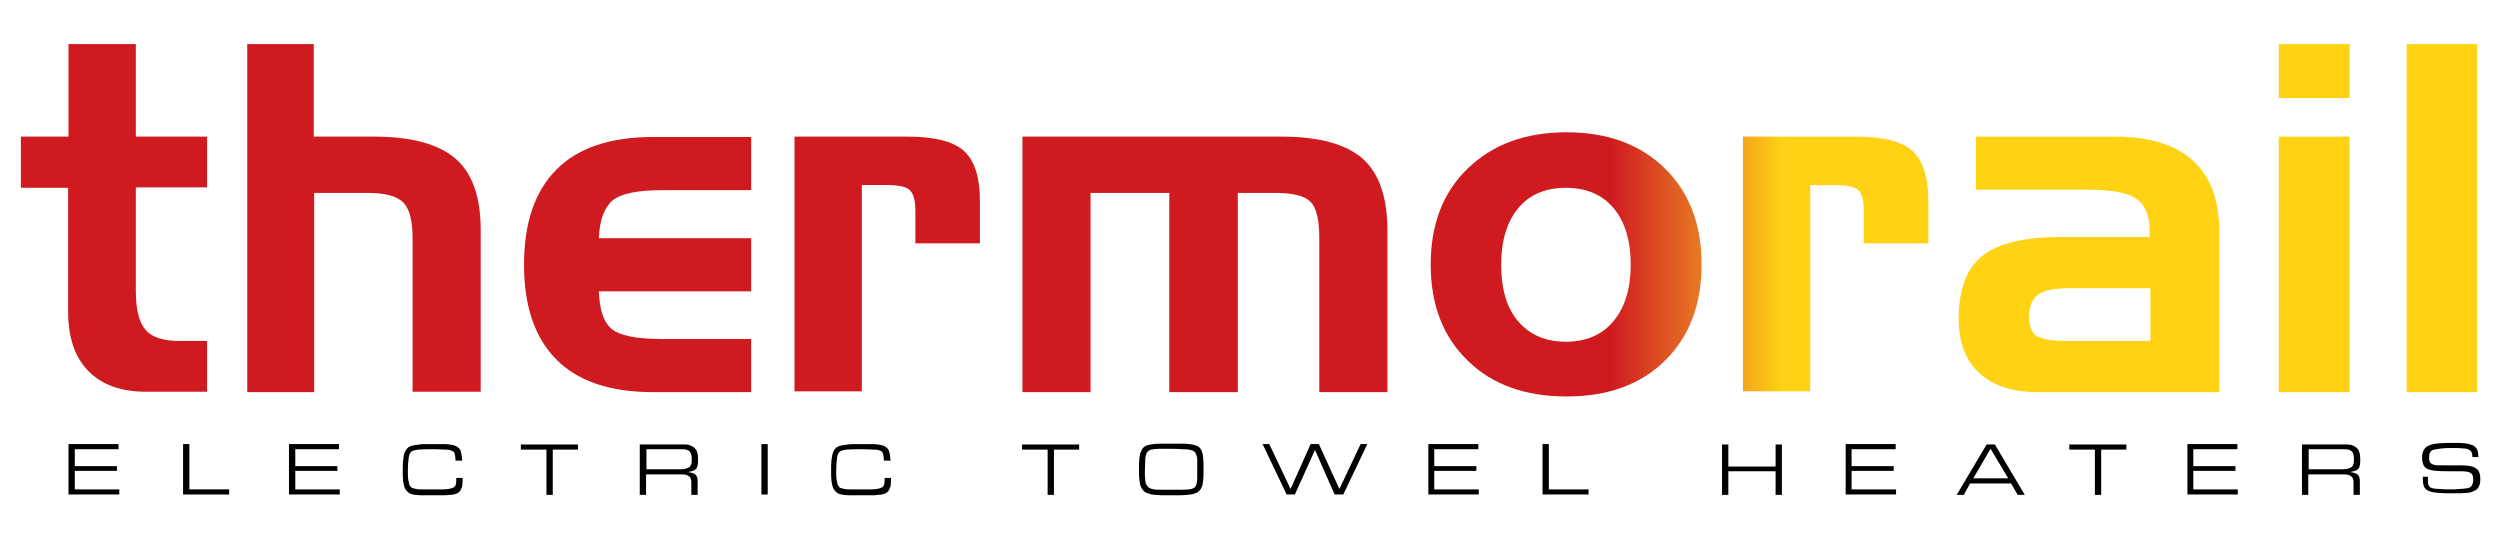
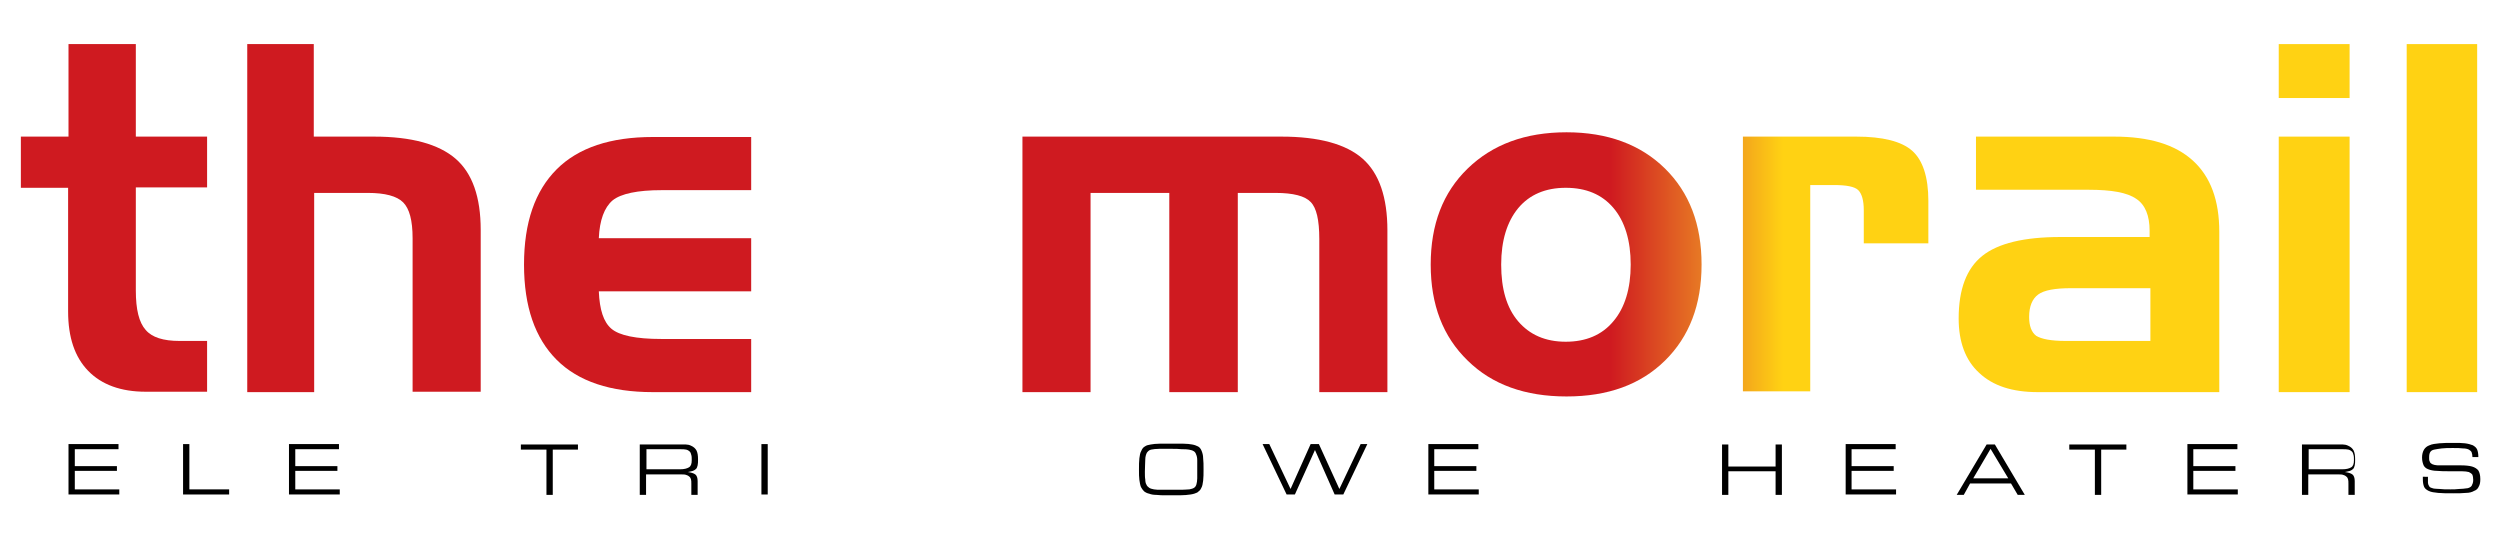
<svg xmlns="http://www.w3.org/2000/svg" version="1.1" id="Layer_1" x="0px" y="0px" viewBox="0 0 635 137" style="enable-background:new 0 0 635 137;" xml:space="preserve">
  <style type="text/css">
	.st0{fill:url(#SVGID_1_);}
	.st1{fill:url(#SVGID_00000006673705556801614500000012995277857985305769_);}
	.st2{fill:url(#SVGID_00000000207919432374088710000013870712070563371435_);}
	.st3{fill:url(#SVGID_00000111181505200655804810000012241990052210182833_);}
	.st4{fill:url(#SVGID_00000155106372957637327710000010601081543441605506_);}
	.st5{fill:url(#SVGID_00000137823101638790283430000007196839830925961357_);}
	.st6{fill:url(#SVGID_00000065066963834038711570000010082676390725982092_);}
	.st7{fill:url(#SVGID_00000100352614722539414010000004871887161840468381_);}
	.st8{fill:url(#SVGID_00000062150023917319605430000017970749383293247891_);}
	.st9{fill:url(#SVGID_00000075144843787550936280000014749992638751197825_);}
	.st10{fill:url(#SVGID_00000033347688231679961310000008496593474763647423_);}
</style>
  <g>
    <g>
      <linearGradient id="SVGID_1_" gradientUnits="userSpaceOnUse" x1="331.843" y1="55.425" x2="525.843" y2="55.425">
        <stop offset="0.398" style="stop-color:#CF1A20" />
        <stop offset="0.521" style="stop-color:#E87C24" />
        <stop offset="0.624" style="stop-color:#FFD213" />
      </linearGradient>
      <path class="st0" d="M5.3,34.7h12.1V11.2h17.1v23.5h18.1v12.9H34.5v26.2c0,4.8,0.8,8.1,2.5,10c1.6,1.9,4.5,2.8,8.6,2.8h7v12.9H37    c-6.3,0-11.2-1.8-14.6-5.3c-3.4-3.5-5.1-8.5-5.1-15.1V47.7H5.3V34.7z" />
      <linearGradient id="SVGID_00000039841734097883040880000013562333042776897688_" gradientUnits="userSpaceOnUse" x1="331.841" y1="55.425" x2="525.84" y2="55.425">
        <stop offset="0.398" style="stop-color:#CF1A20" />
        <stop offset="0.521" style="stop-color:#E87C24" />
        <stop offset="0.624" style="stop-color:#FFD213" />
      </linearGradient>
      <path style="fill:url(#SVGID_00000039841734097883040880000013562333042776897688_);" d="M62.7,11.2h17v23.5H95    c9.5,0,16.4,1.9,20.7,5.6c4.3,3.7,6.4,9.8,6.4,18.1v41.1h-17.3V60.5c0-4.5-0.8-7.5-2.4-9.1c-1.6-1.6-4.6-2.4-9-2.4H79.8v50.6h-17    V11.2z" />
      <linearGradient id="SVGID_00000026843173171244923200000000711455349763312572_" gradientUnits="userSpaceOnUse" x1="331.842" y1="67.182" x2="525.843" y2="67.182">
        <stop offset="0.398" style="stop-color:#CF1A20" />
        <stop offset="0.521" style="stop-color:#E87C24" />
        <stop offset="0.624" style="stop-color:#FFD213" />
      </linearGradient>
      <path style="fill:url(#SVGID_00000026843173171244923200000000711455349763312572_);" d="M165.8,99.6c-10.7,0-18.9-2.7-24.4-8.2    c-5.5-5.5-8.3-13.5-8.3-24.2s2.8-18.7,8.3-24.2c5.5-5.5,13.7-8.2,24.4-8.2h25v13.5h-22.7c-6.2,0-10.4,0.9-12.5,2.6    c-2.1,1.8-3.3,5-3.5,9.6h38.7V74h-38.7c0.2,4.7,1.2,7.8,3.2,9.5c2,1.7,6.2,2.6,12.7,2.6h22.8v13.5H165.8z" />
      <linearGradient id="SVGID_00000017481836668978545060000008594421488615217551_" gradientUnits="userSpaceOnUse" x1="331.844" y1="67.182" x2="525.846" y2="67.182">
        <stop offset="0.398" style="stop-color:#CF1A20" />
        <stop offset="0.521" style="stop-color:#E87C24" />
        <stop offset="0.624" style="stop-color:#FFD213" />
      </linearGradient>
-       <path style="fill:url(#SVGID_00000017481836668978545060000008594421488615217551_);" d="M201.8,34.7h28.8    c6.7,0,11.5,1.2,14.2,3.6c2.7,2.4,4.1,6.7,4.1,12.7v10.8h-16.4v-8.4c0-2.5-0.5-4.2-1.4-5.1c-0.9-0.9-3-1.3-6.2-1.3h-6v52.4h-17.1    V34.7z" />
      <linearGradient id="SVGID_00000153695566584689643180000005156283076238612382_" gradientUnits="userSpaceOnUse" x1="331.842" y1="67.182" x2="525.842" y2="67.182">
        <stop offset="0.398" style="stop-color:#CF1A20" />
        <stop offset="0.521" style="stop-color:#E87C24" />
        <stop offset="0.624" style="stop-color:#FFD213" />
      </linearGradient>
      <path style="fill:url(#SVGID_00000153695566584689643180000005156283076238612382_);" d="M259.7,34.7h65.8    c9.5,0,16.4,1.9,20.6,5.6c4.2,3.7,6.3,9.8,6.3,18.2v41.1h-17.3V60.7c0-4.8-0.7-7.9-2.2-9.4c-1.4-1.5-4.4-2.3-8.9-2.3h-9.6v50.6    H297V49h-20v50.6h-17.3V34.7z" />
      <linearGradient id="SVGID_00000143593617880689582730000008652076882879539087_" gradientUnits="userSpaceOnUse" x1="331.842" y1="67.152" x2="525.842" y2="67.152">
        <stop offset="0.398" style="stop-color:#CF1A20" />
        <stop offset="0.521" style="stop-color:#E87C24" />
        <stop offset="0.624" style="stop-color:#FFD213" />
      </linearGradient>
      <path style="fill:url(#SVGID_00000143593617880689582730000008652076882879539087_);" d="M432.2,67.2c0,10.2-3.1,18.3-9.3,24.4    c-6.2,6.1-14.5,9.1-25,9.1c-10.5,0-18.9-3-25.1-9.1c-6.3-6.1-9.4-14.2-9.4-24.4c0-10.2,3.1-18.3,9.4-24.4    c6.3-6.1,14.6-9.2,25.1-9.2c10.4,0,18.8,3.1,25,9.2C429.1,48.9,432.2,57,432.2,67.2z M381.3,67.2c0,6.2,1.4,11,4.3,14.4    c2.9,3.4,6.9,5.2,12.1,5.2c5.1,0,9.2-1.7,12.1-5.2c2.9-3.4,4.4-8.3,4.4-14.4s-1.5-11-4.4-14.4c-2.9-3.4-6.9-5.1-12.1-5.1    c-5.1,0-9.2,1.7-12.1,5.2C382.8,56.3,381.3,61.1,381.3,67.2z" />
      <linearGradient id="SVGID_00000016067078879086259910000010525211210596174758_" gradientUnits="userSpaceOnUse" x1="331.842" y1="67.182" x2="525.842" y2="67.182">
        <stop offset="0.398" style="stop-color:#CF1A20" />
        <stop offset="0.521" style="stop-color:#E87C24" />
        <stop offset="0.624" style="stop-color:#FFD213" />
      </linearGradient>
      <path style="fill:url(#SVGID_00000016067078879086259910000010525211210596174758_);" d="M442.7,34.7h28.8    c6.7,0,11.5,1.2,14.2,3.6c2.7,2.4,4.1,6.7,4.1,12.7v10.8h-16.4v-8.4c0-2.5-0.5-4.2-1.4-5.1c-0.9-0.9-3-1.3-6.2-1.3h-6v52.4h-17.1    V34.7z" />
      <linearGradient id="SVGID_00000105392212138044824510000016081198139198619786_" gradientUnits="userSpaceOnUse" x1="331.842" y1="67.182" x2="525.842" y2="67.182">
        <stop offset="0.398" style="stop-color:#CF1A20" />
        <stop offset="0.521" style="stop-color:#E87C24" />
        <stop offset="0.624" style="stop-color:#FFD213" />
      </linearGradient>
      <path style="fill:url(#SVGID_00000105392212138044824510000016081198139198619786_);" d="M501.9,34.7H537c8.9,0,15.5,2,20,6.1    c4.5,4.1,6.7,10.1,6.7,18.1v40.7h-46.1c-6.5,0-11.4-1.6-14.9-4.9c-3.5-3.2-5.2-7.9-5.2-13.8c0-7.4,2-12.7,6-15.9    c4-3.2,10.6-4.8,19.9-4.8h22.6v-1.6c0-3.8-1.1-6.6-3.4-8.1c-2.3-1.6-6.3-2.3-12.1-2.3h-28.6V34.7z M524.7,86.6h21.5V73.2H526    c-4,0-6.8,0.5-8.3,1.6c-1.5,1.1-2.3,3-2.3,5.7c0,2.3,0.6,3.9,1.8,4.8C518.5,86.1,520.9,86.6,524.7,86.6z" />
      <linearGradient id="SVGID_00000023971162566327589980000004096065374801622421_" gradientUnits="userSpaceOnUse" x1="331.848" y1="67.182" x2="525.843" y2="67.182">
        <stop offset="0.398" style="stop-color:#CF1A20" />
        <stop offset="0.521" style="stop-color:#E87C24" />
        <stop offset="0.624" style="stop-color:#FFD213" />
      </linearGradient>
      <path style="fill:url(#SVGID_00000023971162566327589980000004096065374801622421_);" d="M596.8,99.6h-18V34.7h18V99.6z" />
      <linearGradient id="SVGID_00000111153412970554983540000000100926564402215815_" gradientUnits="userSpaceOnUse" x1="331.848" y1="18.084" x2="525.843" y2="18.084">
        <stop offset="0.398" style="stop-color:#CF1A20" />
        <stop offset="0.521" style="stop-color:#E87C24" />
        <stop offset="0.624" style="stop-color:#FFD213" />
      </linearGradient>
      <path style="fill:url(#SVGID_00000111153412970554983540000000100926564402215815_);" d="M596.8,24.9h-18V11.2h18V24.9z" />
      <linearGradient id="SVGID_00000170264089366124335910000014507052216877821607_" gradientUnits="userSpaceOnUse" x1="366.027" y1="55.425" x2="558.731" y2="55.425">
        <stop offset="0.398" style="stop-color:#CF1A20" />
        <stop offset="0.521" style="stop-color:#E87C24" />
        <stop offset="0.624" style="stop-color:#FFD213" />
      </linearGradient>
      <polygon style="fill:url(#SVGID_00000170264089366124335910000014507052216877821607_);" points="611.3,11.2 611.3,99.6     629.2,99.6 629.2,27.3 629.2,11.2   " />
    </g>
    <g>
      <path d="M19,114.1v4.3h10.7v1.2H19v4.7h11.3v1.3H17.4v-12.8h12.7v1.3H19z" />
      <path d="M48.1,124.3h10.1v1.3H46.5v-12.8h1.6V124.3z" />
      <path d="M75,114.1v4.3h10.7v1.2H75v4.7h11.3v1.3H73.4v-12.8h12.7v1.3H75z" />
-       <path d="M115.7,116.9c0-0.7-0.1-1.2-0.2-1.6c-0.1-0.4-0.3-0.7-0.7-0.8c-0.4-0.2-0.9-0.3-1.6-0.3c-0.7,0-1.7-0.1-2.9-0.1    c-1.7,0-3,0-4,0.1c-1,0.1-1.6,0.3-1.9,0.6c-0.3,0.3-0.5,0.8-0.6,1.6c-0.1,0.8-0.2,1.8-0.2,3.2c0,0.9,0,1.7,0.1,2.2    c0.1,0.6,0.2,1,0.3,1.4c0.2,0.3,0.4,0.6,0.6,0.7c0.3,0.1,0.6,0.2,1.1,0.3c0.4,0.1,1,0.1,1.7,0.1c0.7,0,1.4,0,2.3,0    c0.2,0,0.4,0,0.5,0c0.1,0,0.3,0,0.5,0c0.4,0,0.7,0,1,0c0.3,0,0.6,0,1,0c0.7,0,1.3-0.1,1.7-0.2c0.4-0.1,0.7-0.2,1-0.4    c0.2-0.2,0.4-0.5,0.4-0.8c0.1-0.4,0.1-0.9,0.1-1.5h1.6c0,0.4,0,0.8,0,1.1c0,0.3-0.1,0.7-0.1,1c-0.1,0.3-0.2,0.6-0.3,0.8    c-0.1,0.2-0.3,0.5-0.5,0.7c-0.3,0.2-0.6,0.4-1,0.5c-0.4,0.1-0.9,0.2-1.4,0.2c-0.6,0.1-1.2,0.1-2,0.1c-0.8,0-1.6,0-2.6,0    c-1.1,0-2,0-2.7,0c-0.8,0-1.4-0.1-2-0.2c-0.5-0.1-1-0.3-1.3-0.6c-0.3-0.3-0.6-0.6-0.8-1.1c-0.2-0.5-0.3-1-0.4-1.7    c-0.1-0.7-0.1-1.6-0.1-2.6c0-1.1,0-2,0.1-2.8c0.1-0.8,0.2-1.4,0.4-1.9c0.2-0.5,0.5-0.9,0.8-1.2c0.4-0.3,0.9-0.5,1.5-0.6    c0.6-0.1,1.4-0.2,2.2-0.3c0.9,0,2,0,3.2,0c0.9,0,1.8,0,2.5,0c0.7,0,1.3,0.1,1.8,0.2c0.5,0.1,0.9,0.2,1.2,0.4    c0.3,0.2,0.6,0.4,0.8,0.7c0.2,0.3,0.3,0.7,0.4,1.2c0.1,0.5,0.1,1,0.2,1.7H115.7z" />
      <path d="M140.4,114.2v11.5h-1.6v-11.5h-6.5v-1.3h14.5v1.3H140.4z" />
      <path d="M164.1,120.5v5.2h-1.6v-12.8h10.4c0.4,0,0.9,0,1.3,0c0.4,0,0.9,0.1,1.3,0.3c0.7,0.3,1.1,0.7,1.4,1.2    c0.3,0.6,0.4,1.3,0.4,2.3c0,0.6,0,1.1-0.1,1.5c-0.1,0.4-0.2,0.7-0.4,0.9c-0.2,0.2-0.5,0.4-0.8,0.5c-0.4,0.1-0.8,0.2-1.3,0.3    c0.8,0.1,1.5,0.3,1.9,0.6c0.4,0.3,0.6,0.9,0.6,1.7v3.5h-1.6v-2.8c0-0.5,0-0.9-0.1-1.2c-0.1-0.3-0.2-0.5-0.5-0.7    c-0.2-0.2-0.5-0.3-0.8-0.4c-0.3-0.1-0.8-0.1-1.3-0.1H164.1z M164.1,119.2h8.6c1.1,0,1.8-0.2,2.3-0.5c0.5-0.3,0.7-0.9,0.7-1.8    c0-0.5,0-1-0.1-1.3c-0.1-0.4-0.2-0.7-0.4-0.9c-0.2-0.2-0.5-0.4-0.9-0.5c-0.4-0.1-0.9-0.1-1.6-0.1h-8.5V119.2z" />
      <path d="M193.4,112.8h1.6v12.8h-1.6V112.8z" />
-       <path d="M224.5,116.9c0-0.7-0.1-1.2-0.2-1.6c-0.1-0.4-0.3-0.7-0.7-0.8c-0.4-0.2-0.9-0.3-1.6-0.3c-0.7,0-1.7-0.1-2.9-0.1    c-1.7,0-3,0-4,0.1c-1,0.1-1.6,0.3-1.9,0.6c-0.3,0.3-0.5,0.8-0.6,1.6c-0.1,0.8-0.2,1.8-0.2,3.2c0,0.9,0,1.7,0.1,2.2    c0.1,0.6,0.2,1,0.3,1.4c0.2,0.3,0.4,0.6,0.6,0.7c0.3,0.1,0.6,0.2,1.1,0.3c0.4,0.1,1,0.1,1.7,0.1c0.7,0,1.4,0,2.3,0    c0.2,0,0.4,0,0.5,0c0.1,0,0.3,0,0.5,0c0.4,0,0.7,0,1,0c0.3,0,0.6,0,1,0c0.7,0,1.3-0.1,1.7-0.2c0.4-0.1,0.7-0.2,1-0.4    c0.2-0.2,0.4-0.5,0.4-0.8c0.1-0.4,0.1-0.9,0.1-1.5h1.6c0,0.4,0,0.8,0,1.1c0,0.3-0.1,0.7-0.1,1c-0.1,0.3-0.2,0.6-0.3,0.8    c-0.1,0.2-0.3,0.5-0.5,0.7c-0.3,0.2-0.6,0.4-1,0.5c-0.4,0.1-0.9,0.2-1.4,0.2c-0.6,0.1-1.2,0.1-2,0.1c-0.8,0-1.6,0-2.6,0    c-1.1,0-2,0-2.7,0c-0.8,0-1.4-0.1-2-0.2c-0.5-0.1-1-0.3-1.3-0.6c-0.3-0.3-0.6-0.6-0.8-1.1c-0.2-0.5-0.3-1-0.4-1.7    c-0.1-0.7-0.1-1.6-0.1-2.6c0-1.1,0-2,0.1-2.8c0.1-0.8,0.2-1.4,0.4-1.9c0.2-0.5,0.5-0.9,0.8-1.2c0.4-0.3,0.9-0.5,1.5-0.6    c0.6-0.1,1.4-0.2,2.2-0.3c0.9,0,2,0,3.2,0c0.9,0,1.8,0,2.5,0c0.7,0,1.3,0.1,1.8,0.2c0.5,0.1,0.9,0.2,1.2,0.4    c0.3,0.2,0.6,0.4,0.8,0.7c0.2,0.3,0.3,0.7,0.4,1.2c0.1,0.5,0.1,1,0.2,1.7H224.5z" />
-       <path d="M267.7,114.2v11.5h-1.6v-11.5h-6.5v-1.3h14.5v1.3H267.7z" />
      <path d="M289.3,119.3c0-1.1,0-2.1,0.1-2.9c0.1-0.8,0.2-1.4,0.5-1.9c0.2-0.5,0.5-0.9,0.9-1.1c0.4-0.3,0.9-0.4,1.5-0.5    c0.6-0.1,1.3-0.2,2.2-0.2c0.9,0,1.9,0,3,0c1.2,0,2.2,0,3.1,0c0.9,0,1.6,0.1,2.2,0.2c0.6,0.1,1.1,0.3,1.5,0.5    c0.4,0.2,0.7,0.6,0.9,1.1c0.2,0.5,0.4,1.1,0.4,1.9c0.1,0.8,0.1,1.7,0.1,2.8c0,1.1,0,2.1-0.1,2.9c-0.1,0.8-0.2,1.4-0.5,1.9    c-0.2,0.5-0.6,0.8-1,1.1c-0.4,0.2-1,0.4-1.7,0.5c-0.7,0.1-1.6,0.2-2.6,0.2c-1,0-2.2,0-3.6,0c-0.9,0-1.8,0-2.5-0.1    c-0.7,0-1.3-0.1-1.8-0.3c-0.5-0.1-0.9-0.3-1.3-0.6c-0.3-0.3-0.6-0.7-0.8-1.1c-0.2-0.5-0.3-1.1-0.4-1.8    C289.3,121.2,289.3,120.4,289.3,119.3z M297.5,114c-0.3,0-0.6,0-0.8,0c-0.2,0-0.5,0-0.7,0c-0.2,0-0.5,0-0.7,0c-0.2,0-0.5,0-0.8,0    c-0.9,0-1.6,0.1-2.1,0.2c-0.5,0.1-0.8,0.4-1.1,0.8c-0.2,0.4-0.4,1-0.4,1.7c0,0.8-0.1,1.8-0.1,3.1c0,0.8,0,1.5,0.1,2    c0,0.5,0.1,1,0.3,1.3c0.1,0.3,0.4,0.6,0.7,0.8c0.3,0.2,0.7,0.3,1.2,0.4c0.5,0.1,1.1,0.1,1.8,0.1c0.7,0,1.6,0,2.6,0    c1.1,0,2,0,2.7,0c0.8,0,1.4-0.1,1.9-0.1c0.5-0.1,0.9-0.2,1.2-0.4c0.3-0.2,0.5-0.5,0.6-0.9c0.1-0.4,0.2-0.9,0.2-1.5    c0-0.6,0-1.4,0-2.3c0-0.9,0-1.7,0-2.3c0-0.6-0.1-1.1-0.3-1.5c-0.1-0.4-0.4-0.7-0.6-0.8c-0.3-0.2-0.7-0.3-1.2-0.4    c-0.5-0.1-1.1-0.1-1.8-0.1C299.4,114,298.5,114,297.5,114z" />
      <path d="M340.2,124.2l5.4-11.4h1.7l-6.1,12.8h-2.2l-5-11.3l-5.1,11.3h-2.1l-6.1-12.8h1.7l5.4,11.4l5.1-11.4h2.1L340.2,124.2z" />
      <path d="M364.3,114.1v4.3h10.7v1.2h-10.7v4.7h11.3v1.3h-12.8v-12.8h12.7v1.3H364.3z" />
-       <path d="M393.4,124.3h10.1v1.3h-11.7v-12.8h1.6V124.3z" />
      <path d="M451,119.7h-12v6h-1.6v-12.8h1.6v5.6h12v-5.6h1.6v12.8H451V119.7z" />
      <path d="M470.3,114.1v4.3H481v1.2h-10.7v4.7h11.3v1.3h-12.8v-12.8h12.7v1.3H470.3z" />
      <path d="M510.8,122.8h-10.4l-1.6,2.9H497l7.6-12.8h2.1l7.6,12.8h-1.8L510.8,122.8z M510.1,121.5l-4.5-7.5l-4.4,7.5H510.1z" />
      <path d="M533.7,114.2v11.5h-1.6v-11.5h-6.5v-1.3h14.5v1.3H533.7z" />
      <path d="M557.1,114.1v4.3h10.7v1.2h-10.7v4.7h11.3v1.3h-12.8v-12.8h12.7v1.3H557.1z" />
-       <path d="M586.3,120.5v5.2h-1.6v-12.8h10.4c0.4,0,0.9,0,1.3,0c0.4,0,0.9,0.1,1.3,0.3c0.7,0.3,1.1,0.7,1.4,1.2    c0.3,0.6,0.4,1.3,0.4,2.3c0,0.6,0,1.1-0.1,1.5c-0.1,0.4-0.2,0.7-0.4,0.9c-0.2,0.2-0.5,0.4-0.8,0.5c-0.4,0.1-0.8,0.2-1.3,0.3    c0.8,0.1,1.5,0.3,1.9,0.6c0.4,0.3,0.6,0.9,0.6,1.7v3.5h-1.6v-2.8c0-0.5,0-0.9-0.1-1.2c-0.1-0.3-0.2-0.5-0.5-0.7    c-0.2-0.2-0.5-0.3-0.8-0.4c-0.3-0.1-0.8-0.1-1.3-0.1H586.3z M586.3,119.2h8.6c1.1,0,1.8-0.2,2.3-0.5c0.5-0.3,0.7-0.9,0.7-1.8    c0-0.5,0-1-0.1-1.3c-0.1-0.4-0.2-0.7-0.4-0.9c-0.2-0.2-0.5-0.4-0.9-0.5c-0.4-0.1-0.9-0.1-1.6-0.1h-8.5V119.2z" />
+       <path d="M586.3,120.5v5.2h-1.6v-12.8h10.4c0.4,0,0.9,0.1,1.3,0.3c0.7,0.3,1.1,0.7,1.4,1.2    c0.3,0.6,0.4,1.3,0.4,2.3c0,0.6,0,1.1-0.1,1.5c-0.1,0.4-0.2,0.7-0.4,0.9c-0.2,0.2-0.5,0.4-0.8,0.5c-0.4,0.1-0.8,0.2-1.3,0.3    c0.8,0.1,1.5,0.3,1.9,0.6c0.4,0.3,0.6,0.9,0.6,1.7v3.5h-1.6v-2.8c0-0.5,0-0.9-0.1-1.2c-0.1-0.3-0.2-0.5-0.5-0.7    c-0.2-0.2-0.5-0.3-0.8-0.4c-0.3-0.1-0.8-0.1-1.3-0.1H586.3z M586.3,119.2h8.6c1.1,0,1.8-0.2,2.3-0.5c0.5-0.3,0.7-0.9,0.7-1.8    c0-0.5,0-1-0.1-1.3c-0.1-0.4-0.2-0.7-0.4-0.9c-0.2-0.2-0.5-0.4-0.9-0.5c-0.4-0.1-0.9-0.1-1.6-0.1h-8.5V119.2z" />
      <path d="M616.7,121.6c0,0.4,0,0.7,0,1c0,0.3,0.1,0.5,0.2,0.7c0.1,0.2,0.2,0.4,0.4,0.5c0.2,0.1,0.5,0.2,0.9,0.3    c0.3,0,0.7,0.1,1.5,0.1c0.7,0.1,1.6,0.1,2.7,0.1c0.7,0,1.5,0,2.2-0.1c0.7,0,1.4-0.1,2.2-0.2c0.4-0.1,0.8-0.3,1-0.6    c0.2-0.4,0.4-0.8,0.4-1.5c0-0.6-0.1-1-0.2-1.3c-0.2-0.3-0.5-0.5-0.9-0.7c-0.4-0.1-1-0.2-1.8-0.2c-0.8,0-1.7,0-2.9,0    c-1.4,0-2.5,0-3.4-0.1c-0.9,0-1.7-0.2-2.2-0.4c-0.6-0.2-1-0.6-1.2-1c-0.2-0.5-0.4-1.1-0.4-2c0-0.8,0.2-1.5,0.5-2    c0.3-0.5,0.8-0.9,1.4-1.1c0.6-0.3,1.5-0.4,2.5-0.5c1-0.1,2.2-0.1,3.6-0.1c1.2,0,2.1,0,2.9,0.1c0.8,0.1,1.5,0.3,2,0.5    c0.5,0.3,0.9,0.6,1.1,1.1c0.2,0.5,0.3,1.1,0.3,1.9h-1.5c0-0.5-0.1-0.9-0.2-1.2c-0.1-0.3-0.4-0.5-0.7-0.7c-0.4-0.2-0.9-0.3-1.5-0.3    c-0.7-0.1-1.5-0.1-2.6-0.1c-1.1,0-2,0-2.8,0.1c-0.8,0.1-1.4,0.2-1.9,0.3c-0.5,0.1-0.8,0.3-1,0.6c-0.2,0.3-0.3,0.7-0.3,1.4    c0,0.4,0,0.7,0.1,0.9c0.1,0.3,0.2,0.5,0.4,0.6c0.2,0.2,0.5,0.3,0.9,0.4c0.4,0.1,0.8,0.1,1.4,0.1h0.7c1.8,0,3.3,0,4.5,0    c1.2,0,2.2,0.1,2.9,0.3c0.7,0.2,1.3,0.6,1.6,1c0.3,0.5,0.5,1.2,0.5,2.2c0,0.8-0.1,1.4-0.4,1.9c-0.2,0.5-0.6,0.9-1.2,1.1    c-0.5,0.3-1.2,0.5-2.1,0.5c-0.9,0.1-1.9,0.1-3.2,0.1c-1.5,0-2.8,0-3.8-0.1c-1-0.1-1.8-0.2-2.4-0.5c-0.6-0.3-1-0.6-1.2-1.1    c-0.2-0.5-0.3-1.1-0.3-2v-0.5H616.7z" />
    </g>
  </g>
</svg>